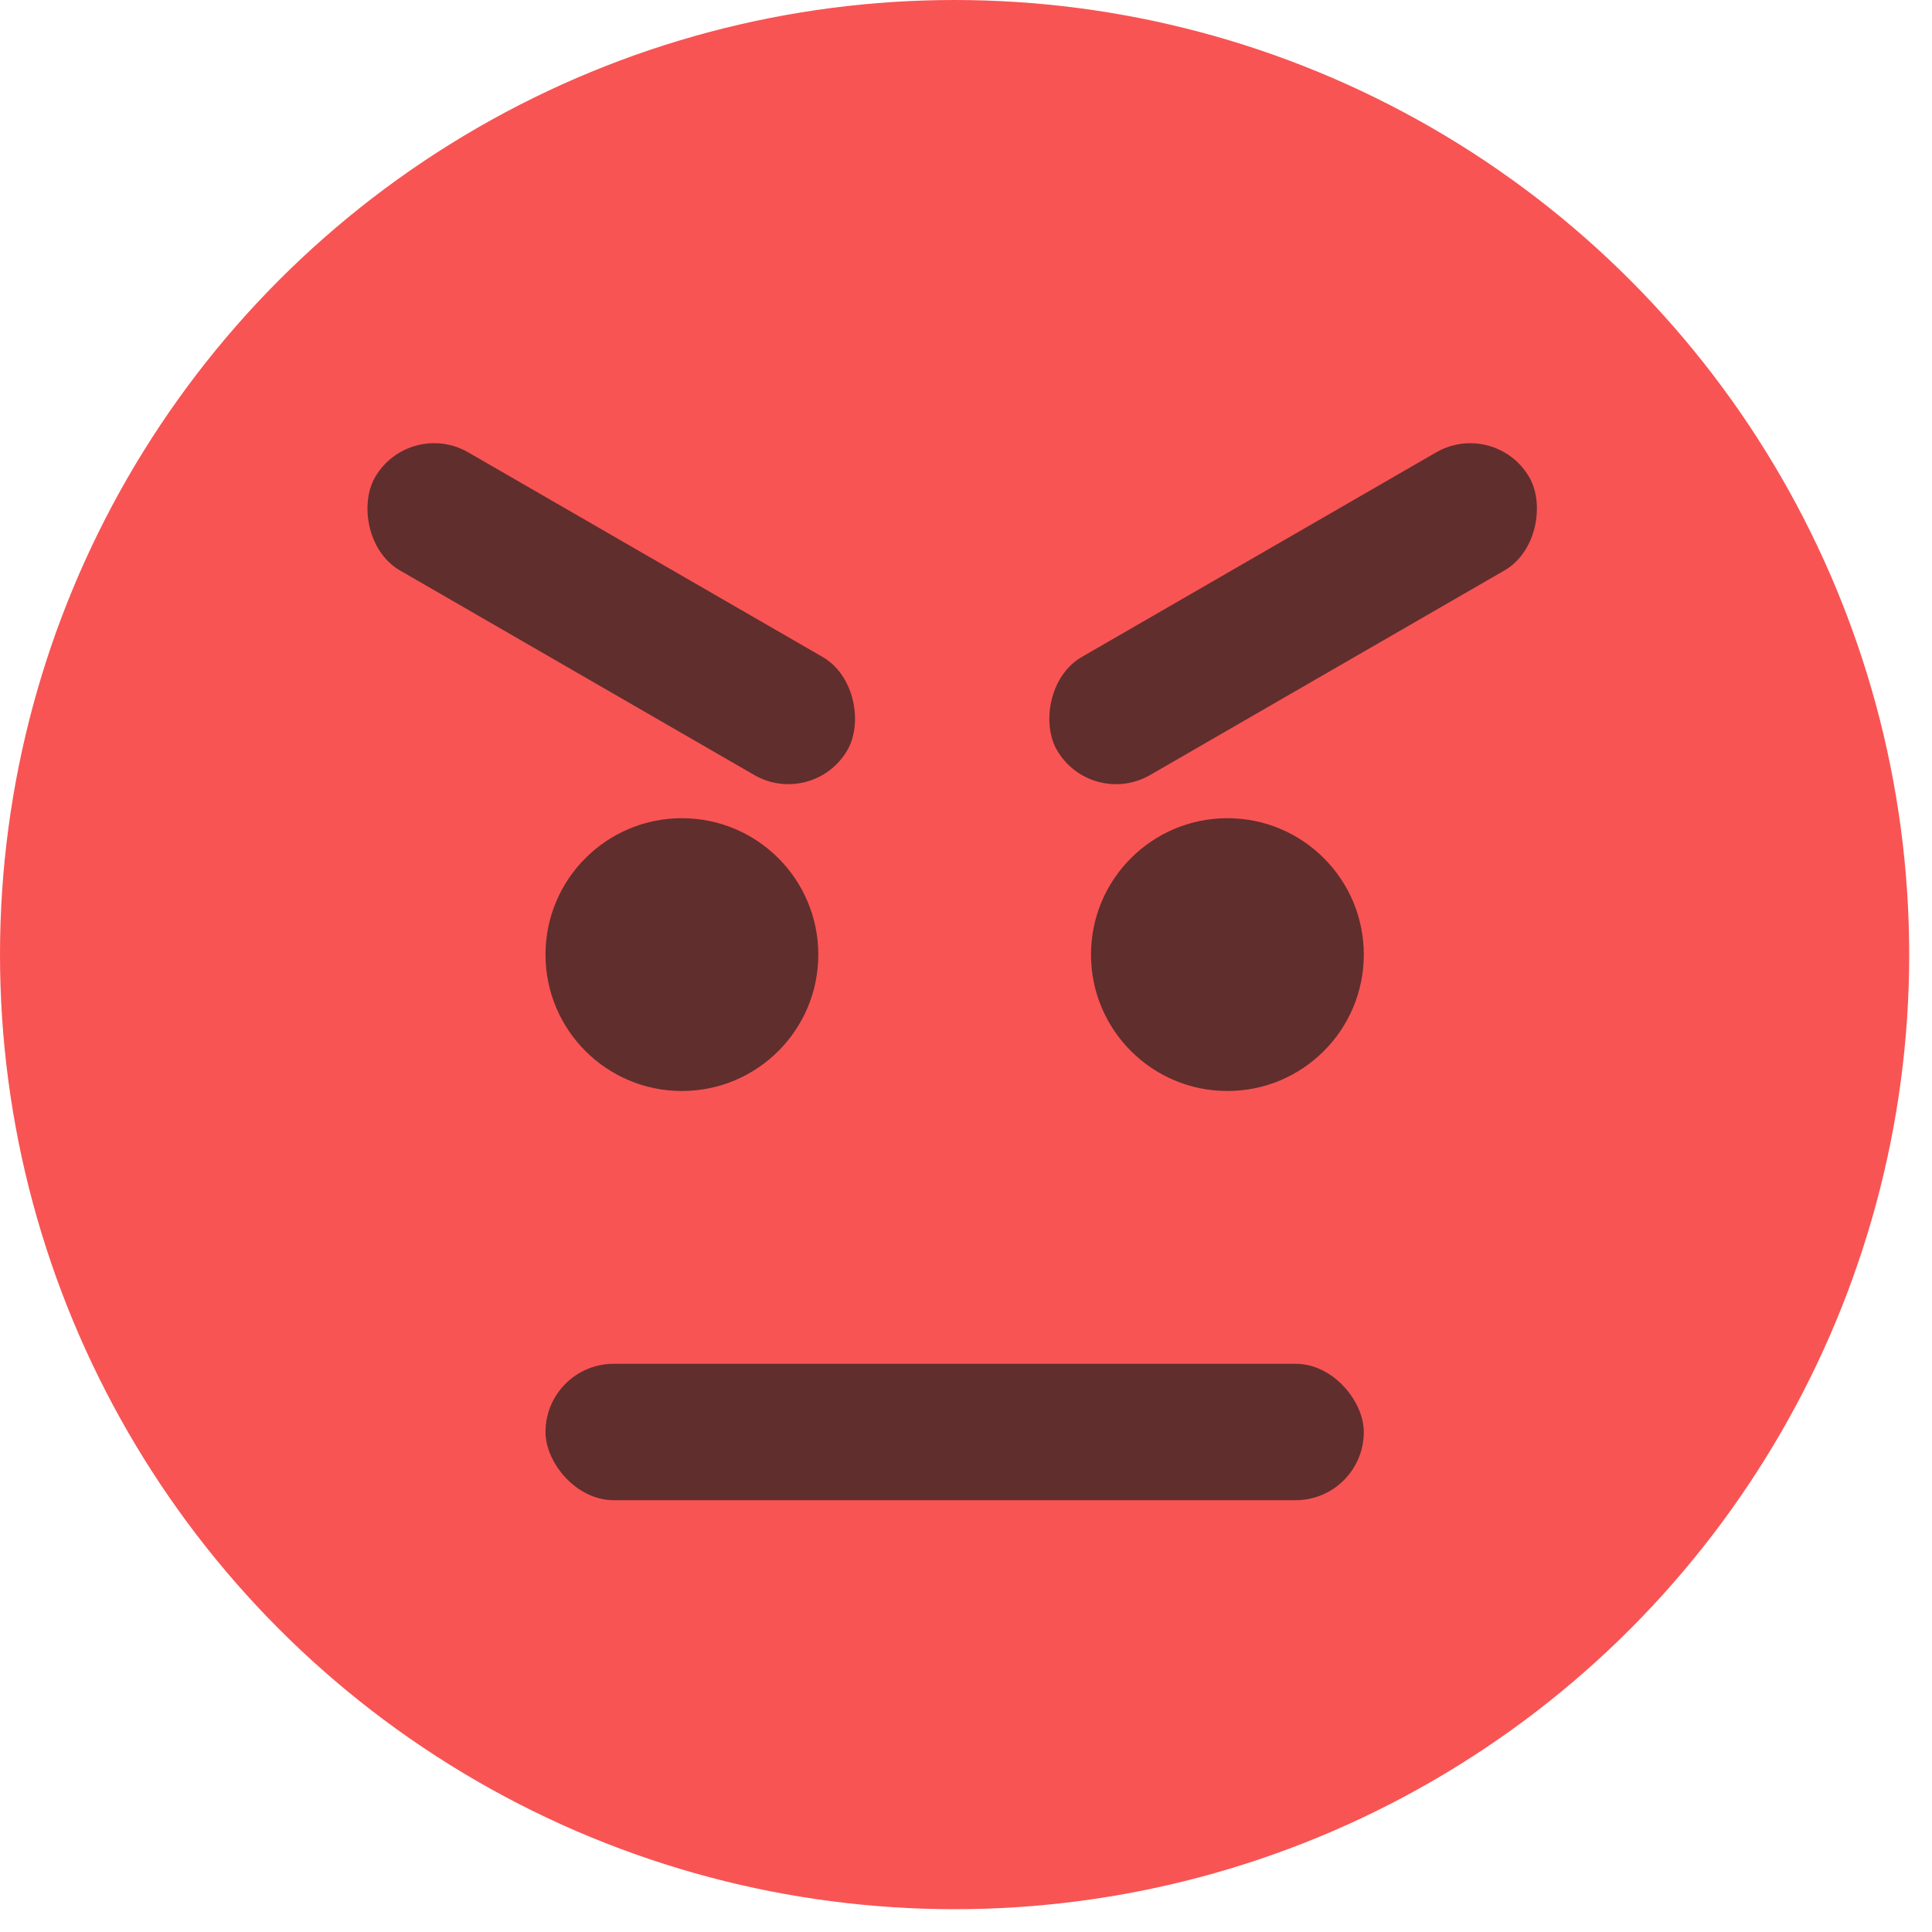
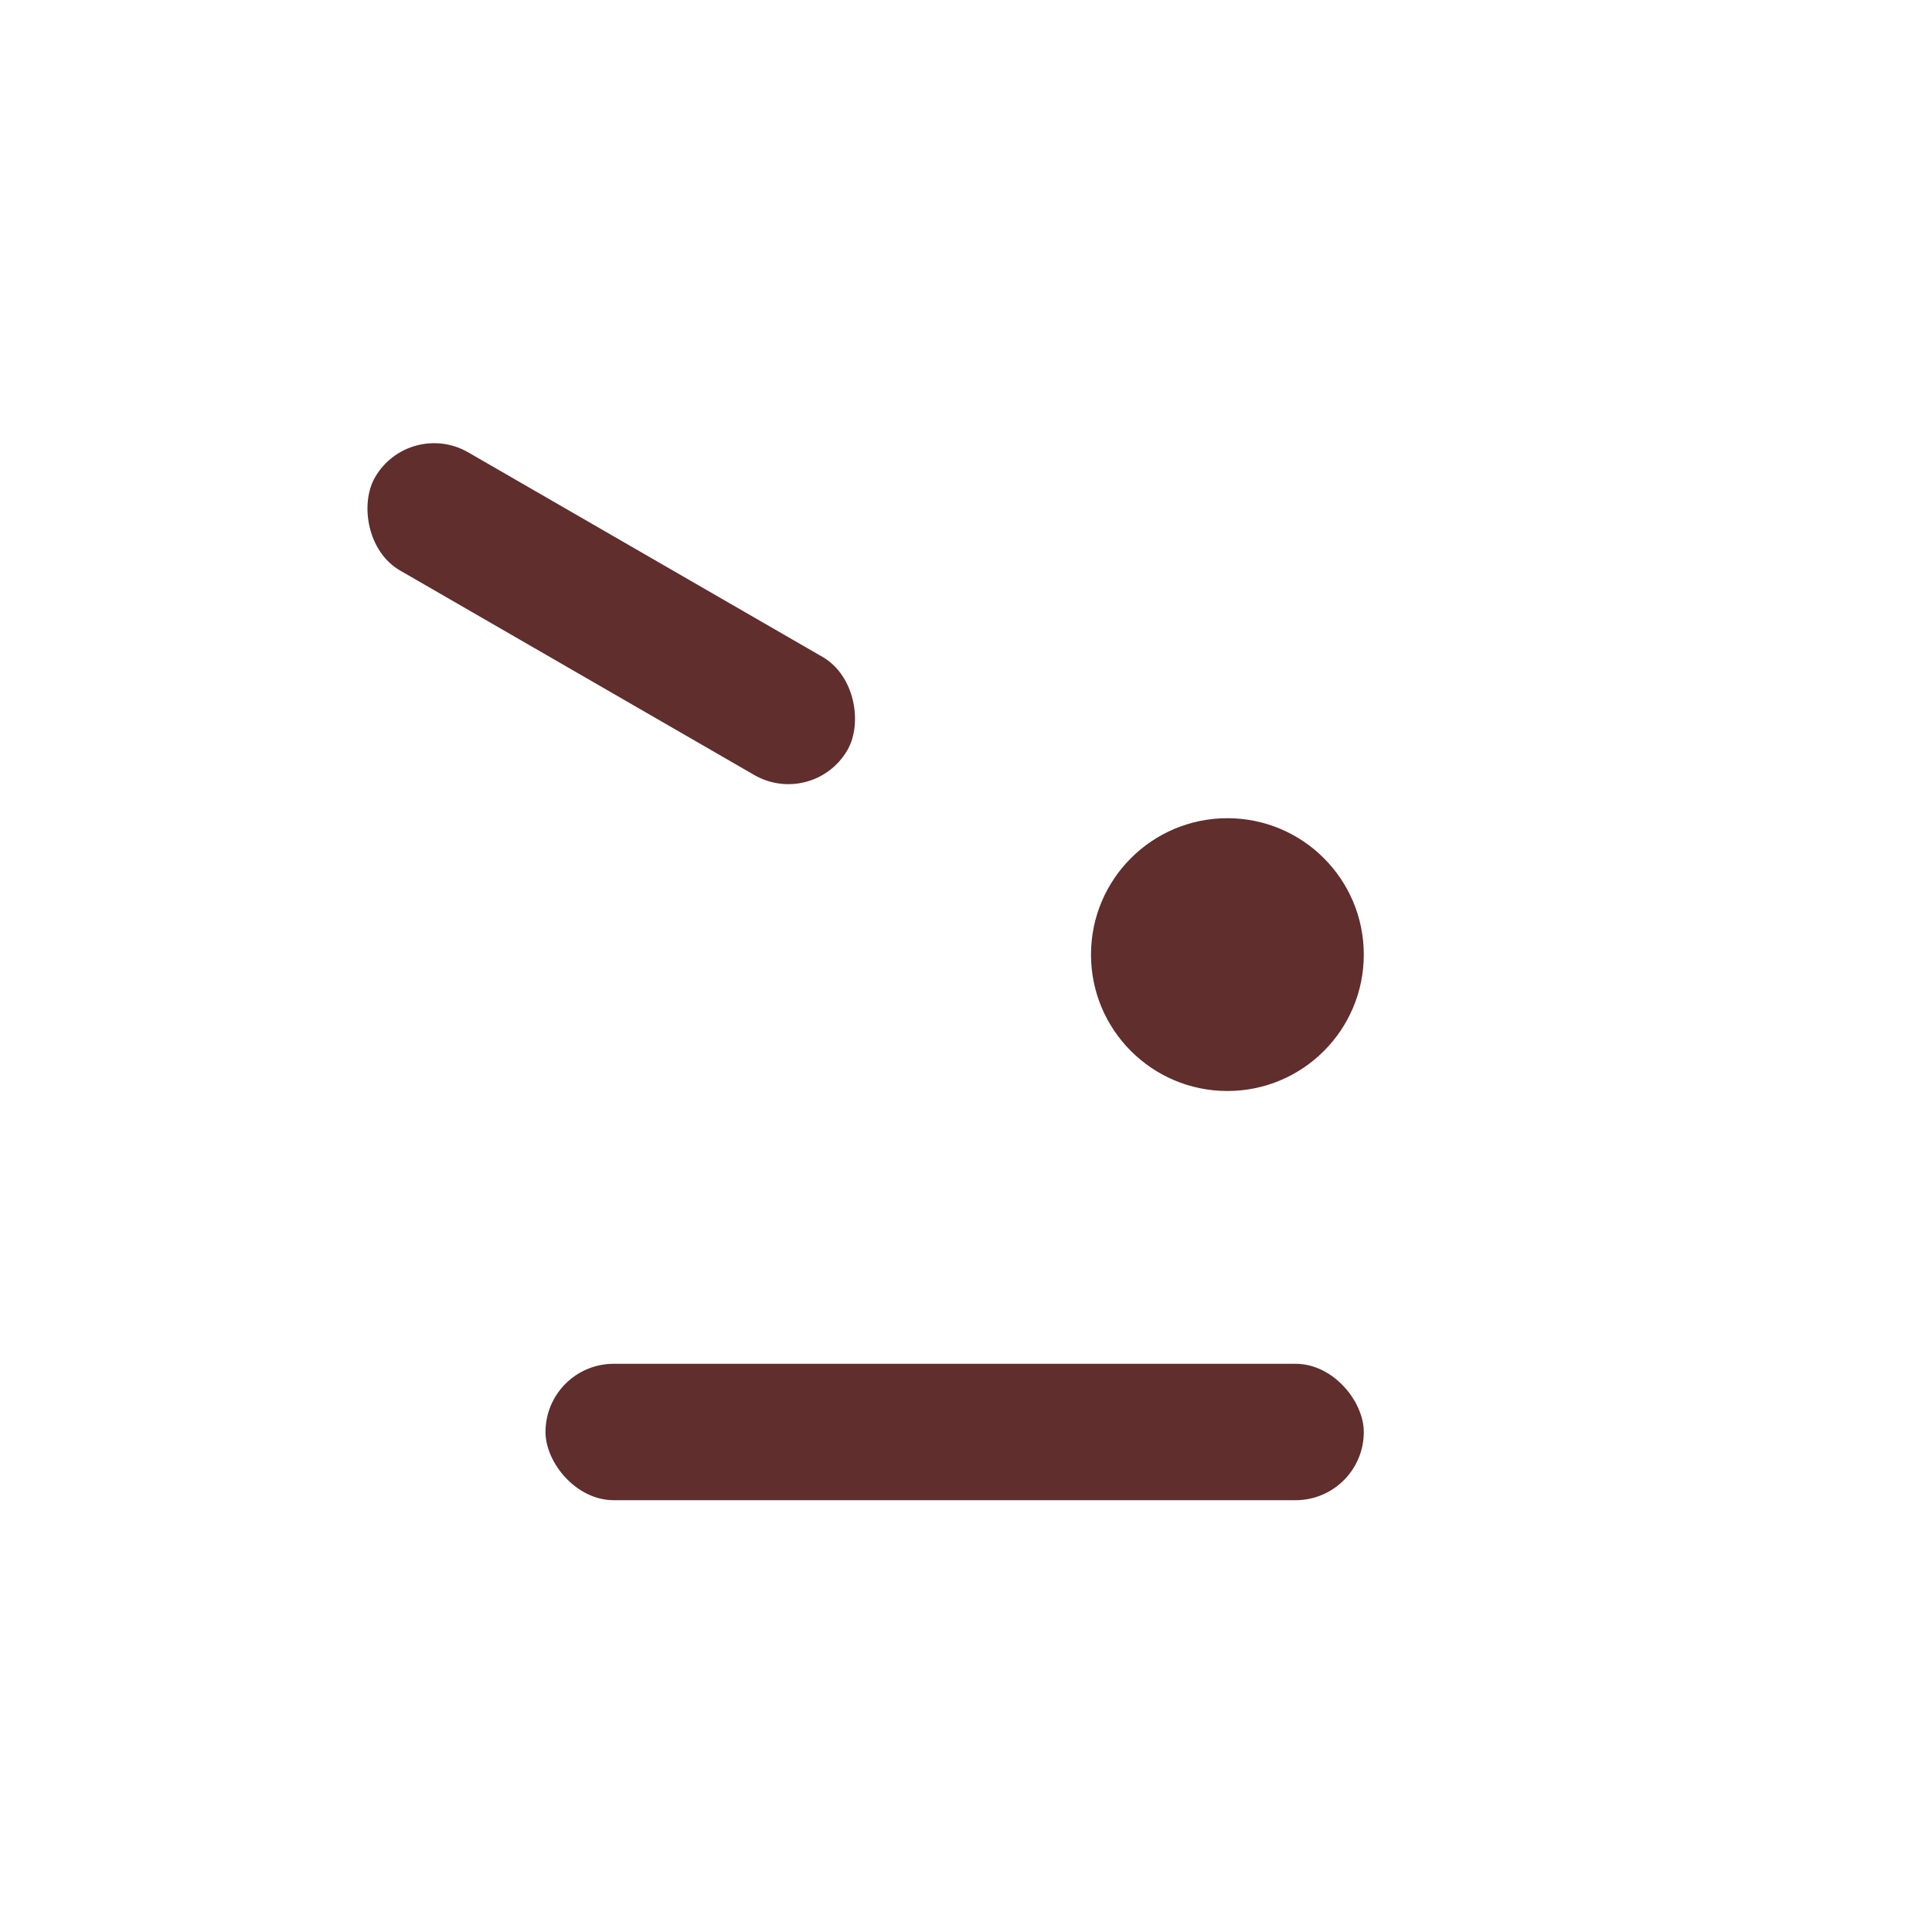
<svg xmlns="http://www.w3.org/2000/svg" width="20" height="20" viewBox="0 0 20 20">
  <g fill="none" fill-rule="evenodd" transform="translate(-227 -90)">
-     <rect width="24" height="24" x="225" y="88" />
    <g transform="translate(227 90)">
-       <circle cx="9.882" cy="9.882" r="9.882" fill="#F85454" />
-       <circle cx="7.059" cy="9.882" r="1.412" fill="#602E2D" />
      <rect width="8.471" height="1.412" x="5.647" y="14.118" fill="#602E2D" rx=".706" />
      <rect width="5.647" height="1.412" x="3.504" y="5.647" fill="#602E2D" rx=".706" transform="rotate(30 6.328 6.353)" />
-       <rect width="5.647" height="1.412" x="10.563" y="5.647" fill="#602E2D" rx=".706" transform="scale(-1 1) rotate(30 0 -43.606)" />
      <circle cx="12.706" cy="9.882" r="1.412" fill="#602E2D" />
    </g>
  </g>
</svg>